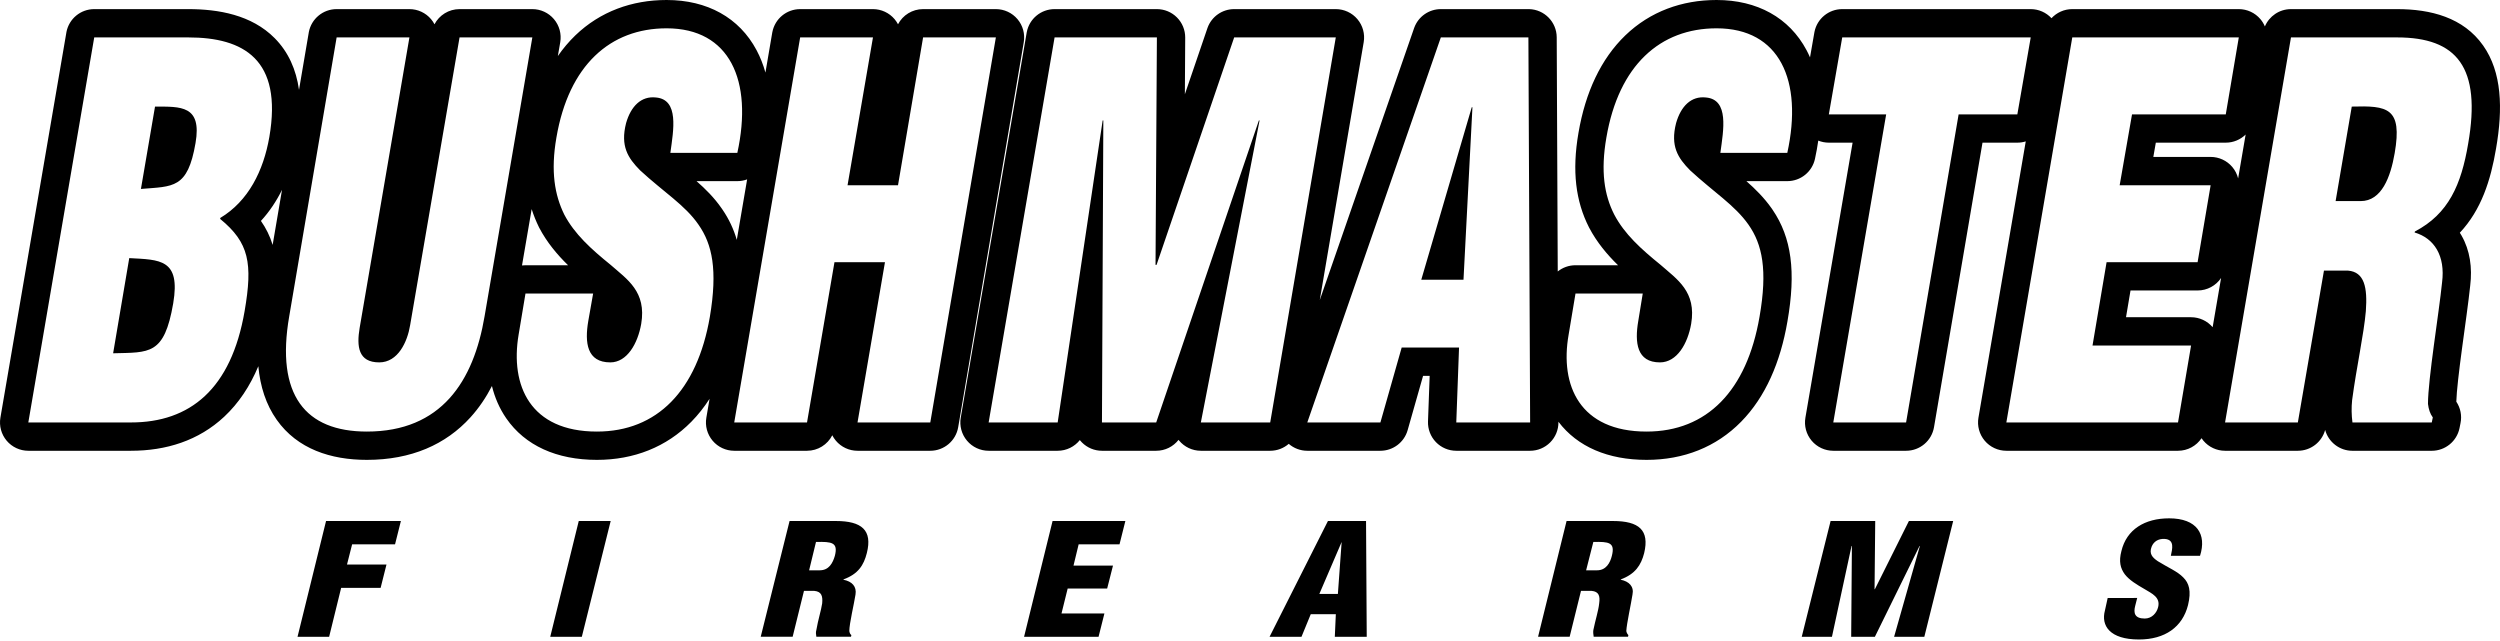
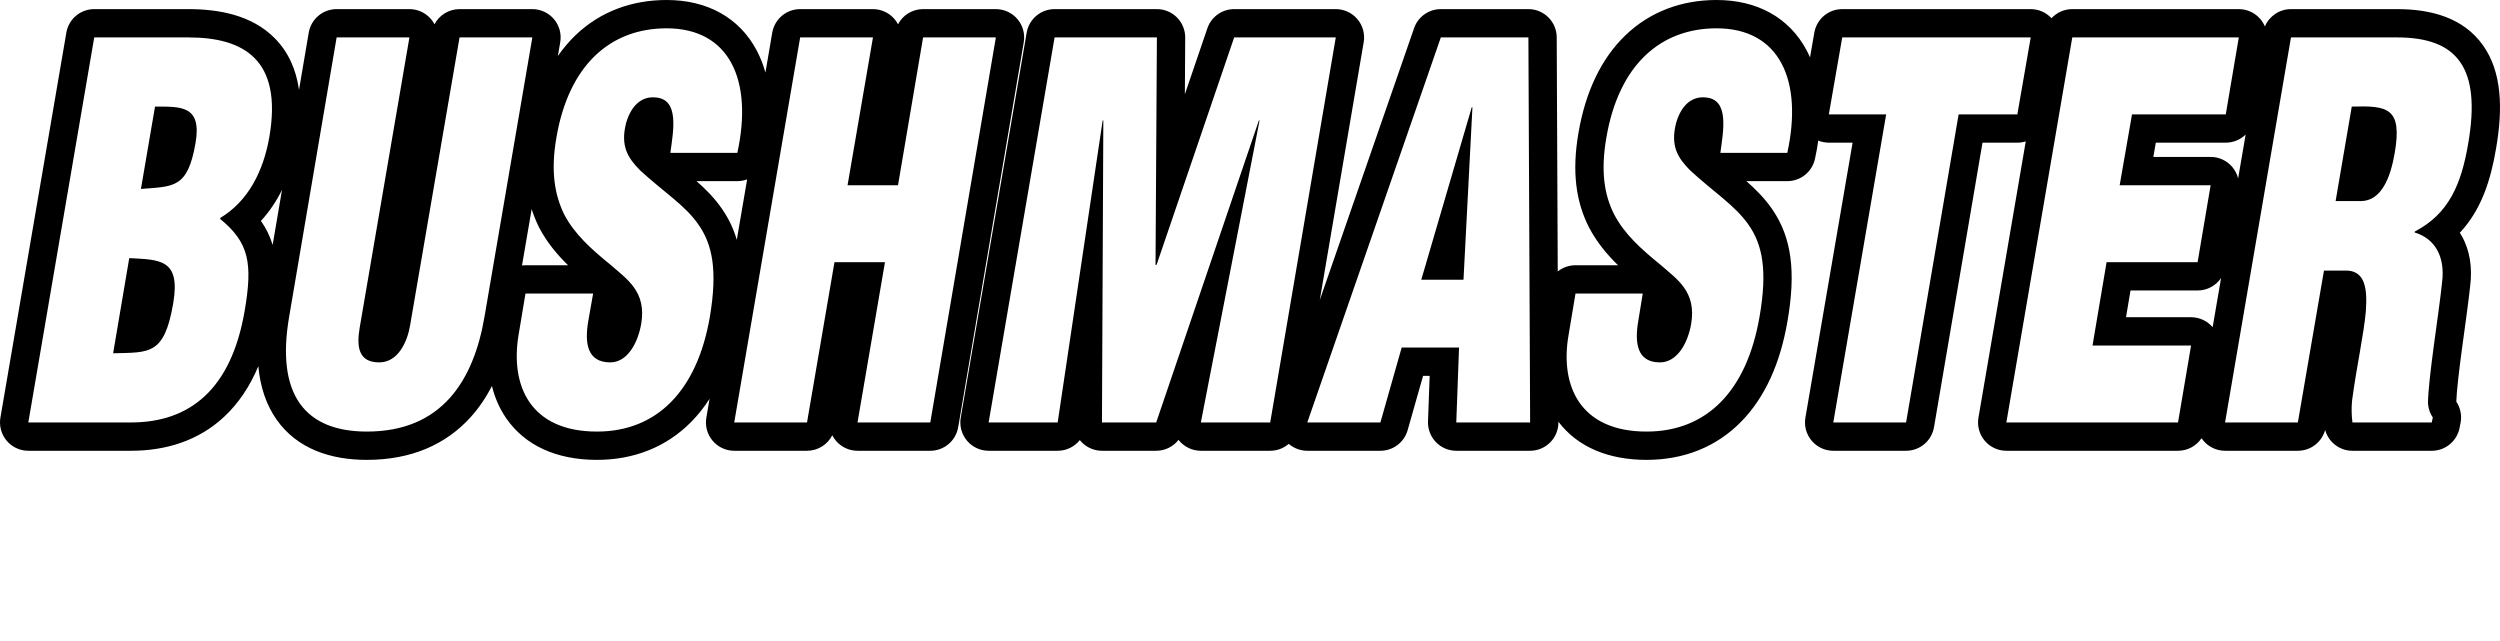
<svg xmlns="http://www.w3.org/2000/svg" width="156" height="40" viewBox="0 0 156 40" fill="none">
-   <path fill-rule="evenodd" clip-rule="evenodd" d="M18.566 39.735L20.345 32.512H25.015L24.651 33.965H21.973L21.652 35.229H24.116L23.751 36.682H21.288L20.538 39.735H18.566ZM34.335 39.735L36.114 32.512H38.106L36.306 39.735H34.335ZM50.168 36.871H50.811C51.261 36.913 51.347 37.187 51.304 37.65C51.24 38.092 51.046 38.681 50.94 39.314C50.896 39.461 50.918 39.587 50.94 39.734H53.103L53.125 39.629C53.039 39.566 53.017 39.481 52.997 39.376C52.997 38.913 53.297 37.671 53.383 37.102C53.468 36.597 53.167 36.281 52.632 36.176V36.155C53.553 35.818 53.897 35.27 54.09 34.512C54.454 33.081 53.768 32.511 52.161 32.511H49.269L47.469 39.734H49.461L50.168 36.871ZM50.918 33.818C51.904 33.797 52.31 33.839 52.096 34.681C51.968 35.124 51.732 35.587 51.153 35.587H50.489L50.918 33.818ZM63.902 39.735L65.68 32.512H70.222L69.858 33.965H67.308L66.987 35.292H69.451L69.087 36.723H66.623L66.237 38.282H68.915L68.55 39.735H63.902ZM81.213 39.735L81.792 38.324H83.356L83.292 39.735H85.284L85.241 32.512H82.863L79.221 39.735H81.213ZM83.484 37.061H82.327L83.719 33.818L83.484 37.061ZM98.654 36.871H99.318C99.769 36.913 99.854 37.187 99.789 37.65C99.746 38.092 99.554 38.681 99.425 39.314C99.404 39.461 99.425 39.587 99.446 39.734H101.589L101.61 39.629C101.542 39.56 101.498 39.472 101.482 39.376C101.503 38.913 101.782 37.671 101.867 37.102C101.974 36.597 101.653 36.281 101.138 36.176V36.155C102.038 35.818 102.402 35.27 102.596 34.512C102.939 33.081 102.275 32.511 100.646 32.511H97.754L95.975 39.734H97.946L98.654 36.871ZM99.424 33.818C100.388 33.797 100.795 33.839 100.581 34.681C100.474 35.124 100.217 35.587 99.659 35.587H98.974L99.424 33.818ZM112.429 39.735L114.229 32.512H117.014L116.972 36.766H116.993L119.115 32.512H121.878L120.078 39.735H118.192L119.8 34.071H119.778L116.993 39.735H115.514L115.558 34.071H115.536L114.314 39.735H112.429ZM133.361 37.313L133.233 37.819C133.126 38.24 133.19 38.597 133.832 38.597C134.283 38.597 134.583 38.24 134.668 37.882C134.819 37.272 134.283 37.039 133.832 36.766C133.319 36.471 132.869 36.198 132.59 35.839C132.311 35.46 132.205 35.039 132.376 34.386C132.697 33.039 133.832 32.344 135.354 32.344C137.089 32.344 137.711 33.335 137.282 34.681H135.461C135.547 34.261 135.718 33.671 135.075 33.629C134.668 33.608 134.39 33.796 134.262 34.113C134.091 34.555 134.305 34.786 134.648 35.019C135.29 35.419 135.868 35.651 136.233 36.029C136.597 36.387 136.747 36.872 136.533 37.756C136.189 39.125 135.098 39.904 133.47 39.904C131.648 39.904 131.092 39.041 131.348 38.093L131.519 37.314L133.361 37.313Z" fill="black" />
  <path d="M41.597 0C44.128 0 46.129 1.099 47.21 3.132C47.444 3.571 47.627 4.039 47.763 4.528L48.188 2.037L48.196 1.998C48.357 1.17 49.083 0.569 49.93 0.569H54.473C54.993 0.569 55.488 0.799 55.823 1.197C55.906 1.296 55.977 1.403 56.036 1.515C56.334 0.946 56.929 0.569 57.601 0.569H62.142C62.662 0.569 63.157 0.799 63.492 1.196C63.828 1.594 63.97 2.119 63.883 2.632L59.791 26.658C59.646 27.507 58.911 28.128 58.05 28.128H53.509C52.988 28.128 52.494 27.898 52.158 27.5C52.07 27.395 51.995 27.281 51.934 27.161C51.639 27.741 51.038 28.128 50.358 28.128H45.816C45.296 28.128 44.802 27.898 44.467 27.5C44.131 27.102 43.988 26.576 44.076 26.064L44.277 24.885C43.942 25.407 43.563 25.887 43.139 26.318C41.586 27.896 39.555 28.696 37.246 28.696C34.738 28.696 32.766 27.806 31.591 26.104C31.161 25.481 30.872 24.798 30.697 24.088C30.335 24.791 29.894 25.45 29.36 26.039C27.82 27.739 25.66 28.696 22.891 28.696C20.643 28.696 18.557 28.018 17.269 26.197C16.597 25.248 16.236 24.115 16.12 22.852C15.596 24.102 14.892 25.161 13.992 26.002C12.391 27.499 10.361 28.128 8.172 28.128H1.767C1.246 28.128 0.752 27.898 0.416 27.5C0.081 27.102 -0.062 26.576 0.025 26.064L4.14 2.037L4.146 1.998C4.307 1.17 5.033 0.569 5.88 0.569H11.751C13.623 0.569 15.699 0.924 17.142 2.383C17.994 3.245 18.48 4.336 18.658 5.606L19.265 2.039L19.271 2C19.432 1.171 20.158 0.569 21.006 0.569H25.548C26.068 0.569 26.563 0.798 26.898 1.196C26.982 1.295 27.053 1.402 27.112 1.515C27.41 0.946 28.005 0.569 28.676 0.569H33.218C33.738 0.569 34.233 0.798 34.568 1.196C34.904 1.594 35.047 2.121 34.959 2.634L34.81 3.497C35.136 3.026 35.501 2.595 35.903 2.207C37.45 0.718 39.431 6.32943e-06 41.597 0ZM107.115 0C109.647 0 111.647 1.099 112.729 3.132C112.806 3.278 112.879 3.428 112.945 3.58L113.215 2.032L113.222 1.993C113.385 1.168 114.11 0.569 114.955 0.569H126.717C127.21 0.569 127.679 0.776 128.013 1.136C128.338 0.785 128.802 0.569 129.31 0.569H139.701C140.221 0.569 140.714 0.798 141.05 1.195C141.166 1.333 141.26 1.487 141.329 1.65C141.6 1.007 142.234 0.569 142.957 0.569H149.578C151.673 0.569 153.715 1.089 154.95 2.843C156.117 4.5 156.191 6.764 155.753 9.272C155.42 11.246 154.835 13.093 153.493 14.523C153.529 14.579 153.564 14.637 153.598 14.695C154.131 15.623 154.278 16.711 154.141 17.82C154.039 18.817 153.813 20.377 153.624 21.79C153.437 23.191 153.293 24.401 153.274 25.065C153.536 25.456 153.631 25.936 153.537 26.398L153.474 26.715C153.306 27.538 152.582 28.129 151.742 28.129H146.793C145.988 28.129 145.295 27.587 145.089 26.828C144.881 27.589 144.188 28.128 143.386 28.128H138.844C138.323 28.128 137.829 27.898 137.493 27.5C137.451 27.45 137.412 27.398 137.376 27.344C137.056 27.821 136.513 28.128 135.908 28.128H125.196C124.676 28.128 124.181 27.898 123.846 27.5C123.51 27.102 123.367 26.576 123.455 26.064L126.407 8.823C126.241 8.875 126.064 8.902 125.882 8.902H123.708L120.682 26.658C120.537 27.507 119.801 28.128 118.94 28.128H114.397C113.877 28.128 113.382 27.898 113.047 27.5C112.711 27.102 112.569 26.576 112.657 26.062L115.602 8.902H114.119C113.891 8.902 113.667 8.858 113.46 8.774C113.406 9.152 113.337 9.533 113.254 9.914C113.077 10.725 112.358 11.303 111.528 11.303H108.975C109.524 11.786 110.083 12.337 110.554 13.008L110.61 13.09C111.794 14.829 112.08 16.953 111.534 20.069C111.098 22.607 110.165 24.77 108.646 26.316C107.095 27.896 105.063 28.696 102.745 28.696C100.345 28.696 98.433 27.882 97.245 26.316L97.246 26.354C97.248 26.823 97.063 27.274 96.731 27.607C96.4 27.94 95.949 28.128 95.48 28.128H90.872C90.392 28.128 89.933 27.933 89.601 27.588C89.268 27.242 89.09 26.776 89.107 26.297L89.211 23.453H88.8L87.836 26.845C87.62 27.604 86.926 28.128 86.137 28.128H81.575C81.146 28.128 80.736 27.972 80.418 27.696C80.106 27.967 79.699 28.128 79.261 28.128H74.933C74.405 28.128 73.906 27.892 73.57 27.485C73.56 27.473 73.55 27.461 73.54 27.448C73.212 27.869 72.702 28.128 72.147 28.128H68.762C68.292 28.128 67.842 27.94 67.511 27.607C67.465 27.561 67.421 27.513 67.381 27.462C67.055 27.87 66.553 28.128 65.999 28.128H61.691C61.171 28.128 60.677 27.898 60.342 27.5C60.006 27.102 59.863 26.576 59.951 26.064L64.064 2.037L64.072 1.998C64.233 1.17 64.959 0.569 65.806 0.569H72.19C72.661 0.569 73.112 0.756 73.443 1.09C73.775 1.423 73.96 1.876 73.957 2.346L73.936 5.881L75.34 1.765L75.352 1.731C75.605 1.035 76.268 0.569 77.012 0.569H83.353C83.874 0.569 84.368 0.799 84.703 1.196C85.039 1.594 85.182 2.119 85.095 2.632L82.353 18.727L88.239 1.757L88.251 1.724C88.507 1.031 89.168 0.569 89.908 0.569H95.417C96.368 0.593 97.134 1.37 97.139 2.327L97.203 16.94C97.508 16.695 97.895 16.551 98.311 16.551H100.966C100.279 15.88 99.645 15.121 99.166 14.212C99.162 14.205 99.158 14.198 99.154 14.19C98.324 12.557 98.083 10.68 98.497 8.287C98.928 5.761 99.898 3.674 101.422 2.207C102.968 0.718 104.95 0 107.115 0ZM21.006 2.335L18.049 19.729C17.192 24.655 19.056 26.93 22.891 26.93C27.54 26.93 29.553 23.792 30.239 19.729L33.218 2.335H28.676L25.591 20.297C25.42 21.329 24.841 22.613 23.663 22.613C22.356 22.613 22.248 21.623 22.441 20.465L25.548 2.335H21.006ZM41.597 1.767C38.082 1.767 35.49 4.061 34.719 8.589C34.355 10.694 34.611 12.168 35.211 13.39C35.854 14.611 36.882 15.537 38.103 16.527C39.132 17.433 40.353 18.192 40.011 20.213C39.796 21.435 39.132 22.613 38.082 22.613C36.625 22.613 36.474 21.392 36.71 20.023L37.011 18.318L32.79 18.317L32.361 20.886C31.826 24.066 33.09 26.93 37.246 26.93C40.995 26.93 43.502 24.381 44.295 19.77C44.788 16.843 44.445 15.243 43.588 14.021C42.752 12.8 41.403 11.979 39.946 10.632C39.175 9.853 38.704 9.115 39.067 7.684C39.367 6.631 40.01 5.978 40.932 6.083C42.388 6.21 42.024 8.127 41.831 9.537H46.01C46.996 5.03 45.538 1.767 41.597 1.767ZM107.115 1.767C103.601 1.767 101.009 4.061 100.237 8.589C99.873 10.694 100.107 12.168 100.729 13.39C101.371 14.611 102.401 15.537 103.621 16.527C104.649 17.433 105.872 18.192 105.528 20.213C105.314 21.435 104.649 22.613 103.579 22.613C102.142 22.613 101.993 21.392 102.229 20.023L102.507 18.318L98.311 18.317L97.882 20.886C97.324 24.066 98.588 26.93 102.745 26.93C106.515 26.93 109.001 24.381 109.794 19.77C110.308 16.843 109.965 15.243 109.107 14.021C108.251 12.8 106.923 11.979 105.466 10.632C104.695 9.853 104.223 9.115 104.587 7.684C104.886 6.63 105.529 5.978 106.451 6.083C107.908 6.21 107.543 8.127 107.351 9.537H111.528C112.514 5.03 111.057 1.767 107.115 1.767ZM142.957 2.335L138.844 26.361H143.386L145.015 16.886H146.515C147.543 16.971 147.736 17.939 147.629 19.413C147.501 20.887 147.051 22.866 146.772 24.972C146.725 25.434 146.732 25.901 146.793 26.362H151.742L151.807 26.047C151.635 25.815 151.548 25.541 151.506 25.204C151.506 23.667 152.191 19.54 152.385 17.624C152.599 15.96 151.892 14.865 150.671 14.507L150.691 14.443C152.791 13.349 153.584 11.517 154.013 8.969C154.848 4.189 153.306 2.335 149.578 2.335H142.957ZM5.88 2.335L1.767 26.361H8.172C11.856 26.361 14.428 24.277 15.264 19.413C15.778 16.424 15.542 15.138 13.742 13.664V13.602C15.5 12.549 16.442 10.653 16.807 8.548C17.643 3.705 15.2 2.335 11.751 2.335H5.88ZM49.93 2.335L45.816 26.361H50.358L52.071 16.36H55.222L53.509 26.361H58.05L62.142 2.335H57.601L56.036 11.559H52.887L54.473 2.335H49.93ZM65.806 2.335L61.691 26.361H65.999L68.806 7.516H68.848L68.762 26.361H72.147L78.554 7.516H78.597L74.933 26.361H79.261L83.353 2.335H77.012L72.169 16.528H72.105L72.19 2.335H65.806ZM89.908 2.335L81.575 26.361H86.137L87.465 21.686H91.044L90.872 26.361H95.48L95.372 2.335H89.908ZM114.955 2.335L114.119 7.137H117.697L114.397 26.361H118.94L122.218 7.137H125.882L126.717 2.335H114.955ZM129.31 2.335L125.196 26.361H135.908L136.723 21.561H130.573L131.451 16.36H137.13L137.944 11.559H132.267L133.038 7.137H138.888L139.701 2.335H129.31ZM8.065 16.106C9.972 16.212 11.279 16.149 10.808 18.929C10.251 22.171 9.329 21.983 7.059 22.045L8.065 16.106ZM138.596 17.346C138.276 17.821 137.734 18.126 137.13 18.126H132.944L132.663 19.795H136.723C137.241 19.795 137.734 20.023 138.069 20.418L138.596 17.346ZM91.88 6.694L91.322 17.454H88.688L91.837 6.694H91.88ZM32.573 16.564C32.644 16.556 32.717 16.551 32.79 16.551H35.447C34.76 15.88 34.127 15.121 33.648 14.212C33.641 14.197 33.633 14.183 33.626 14.168C33.45 13.809 33.299 13.436 33.176 13.048L32.573 16.564ZM17.598 11.845C17.254 12.541 16.82 13.2 16.282 13.785C16.596 14.234 16.844 14.727 17.013 15.283L17.598 11.845ZM46.621 11.193C46.43 11.264 46.224 11.303 46.01 11.303H43.464C44.011 11.783 44.571 12.335 45.034 13.008L45.091 13.09C45.483 13.666 45.777 14.285 45.976 14.968L46.621 11.193ZM146.75 6.651C148.978 6.588 149.92 6.715 149.428 9.558C149.17 11.052 148.614 12.548 147.307 12.548H145.742L146.75 6.651ZM9.673 6.652C11.28 6.652 12.608 6.568 12.201 8.926C11.708 11.79 10.807 11.622 8.794 11.79L9.673 6.652ZM140.128 8.394C139.807 8.71 139.367 8.902 138.888 8.902H134.523L134.368 9.792H137.944C138.464 9.792 138.958 10.021 139.294 10.418C139.471 10.628 139.595 10.873 139.659 11.134L140.128 8.394Z" fill="black" />
</svg>